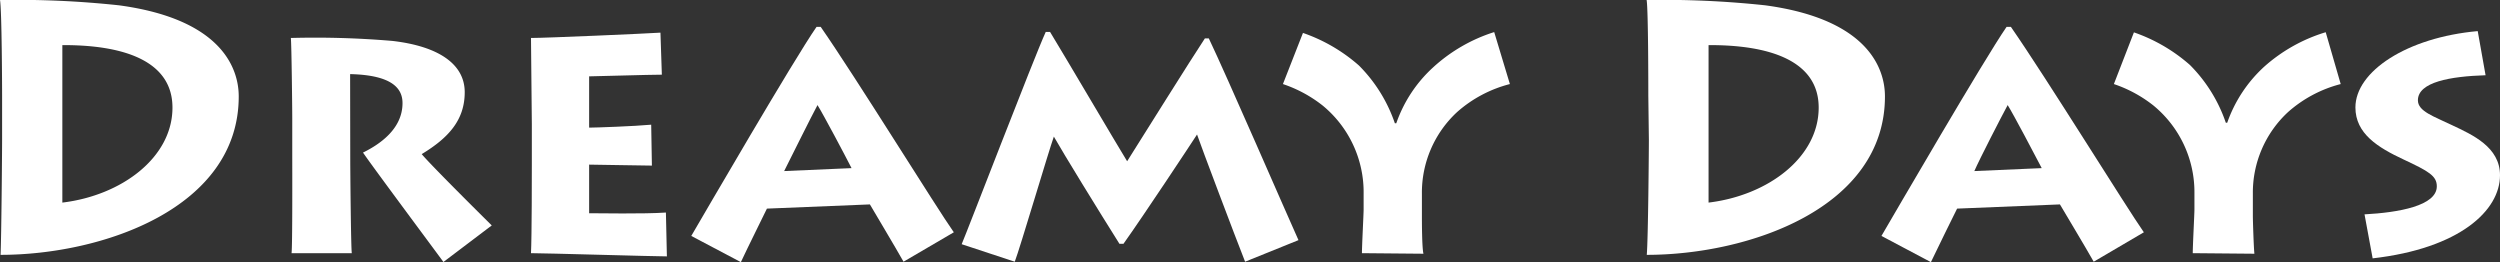
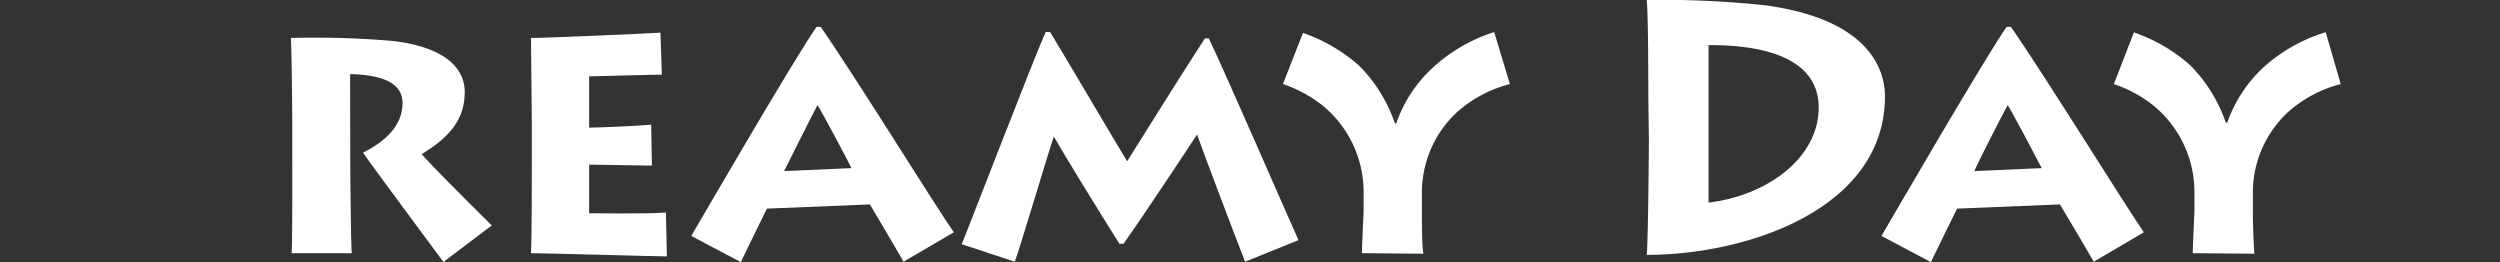
<svg xmlns="http://www.w3.org/2000/svg" id="Layer_1" data-name="Layer 1" viewBox="0 0 178.44 18.71">
  <rect x="0" y="0" width="178.44" height="18.71" fill="#333333" stroke="none" />
  <defs>
    <style>.cls-1{fill:#fff;}</style>
  </defs>
  <title>Artboard 2dreamydays</title>
-   <path class="cls-1" d="M.15,6.81C.15,6.27.13.72,0,0A68.49,68.49,0,0,1,8.5.38c7.39,1,8.54,4.56,8.54,6.5,0,8-9.77,11.31-17,11.31C.1,17,.15,10.67.15,10Zm4.3,7.65c4.25-.51,7.86-3.23,7.86-6.78,0-3.36-3.53-4.48-7.86-4.46Z" />
  <path class="cls-1" d="M25,11.41c0,.82.05,6.32.11,6.66H20.81c.07-.52.05-6.35.05-6.81V8.42c0-.67-.05-5.27-.1-5.71A65.39,65.39,0,0,1,28,2.92c3.31.38,5.17,1.66,5.17,3.66S32,9.85,30.1,11c.64.77,4.32,4.42,5,5.09l-3.45,2.61c-.44-.61-5.1-6.86-5.74-7.81,1.18-.58,2.82-1.68,2.82-3.53,0-1-.67-2-3.74-2.07Z" />
  <path class="cls-1" d="M47.6,18.3c-.87,0-8.7-.23-9.7-.23.06-1.16.06-5.81.06-6.32V8.85c0-.35-.06-5.6-.06-6.14,1.1,0,8.19-.31,9.24-.38l.1,3c-.92,0-4.78.12-5.19.12V9.11c.46,0,3.25-.1,4.43-.21l.05,2.92c-.67,0-4-.07-4.48-.07v3.47c.59,0,3.94.06,5.48-.05Z" />
  <path class="cls-1" d="M49.34,16.84c.9-1.54,7.32-12.59,8.94-14.92h.3c2.51,3.61,8.32,13,9.5,14.66l-3.59,2.1c-.56-1-2.27-3.86-2.4-4.09l-7.35.3c-.17.36-1.43,2.89-1.86,3.82ZM60.78,12c-.48-.94-2-3.81-2.43-4.5-.46.85-1.94,3.84-2.38,4.71Z" />
  <path class="cls-1" d="M68.64,17.43c.39-.9,5.15-13.29,6-15.15h.31c1.12,1.84,4.78,8.06,5.5,9.23.84-1.33,4.63-7.39,5.55-8.77h.28c1.26,2.63,5.66,12.77,6.4,14.4l-3.81,1.54c-.67-1.69-3.2-8.39-3.43-9.08-.46.71-3.79,5.75-5.25,7.8H79.9c-1.53-2.43-4-6.45-4.68-7.65h0c-.36,1-2.43,8-2.79,8.93Z" />
  <path class="cls-1" d="M97.21,18.07c0-.52.12-2.82.12-3.1V13.82a8,8,0,0,0-2.94-6.3A9.39,9.39,0,0,0,91.57,6L93,2.35a11.91,11.91,0,0,1,4,2.33A10.72,10.72,0,0,1,99.56,8.8h.1a9.7,9.7,0,0,1,2.64-4,11.65,11.65,0,0,1,4.35-2.51L107.77,6A9.07,9.07,0,0,0,104,8a7.83,7.83,0,0,0-2.51,5.83v1.59c0,.31,0,2.25.11,2.69Z" />
  <path class="cls-1" d="M117.65,6.81c0-.54,0-6.09-.12-6.81A68.49,68.49,0,0,1,126,.38c7.39,1,8.54,4.56,8.54,6.5,0,8-9.77,11.31-17,11.31.1-1.17.15-7.52.15-8.21Zm4.3,7.65c4.25-.51,7.86-3.23,7.86-6.78,0-3.36-3.53-4.48-7.86-4.46Z" />
  <path class="cls-1" d="M134.29,16.84c.9-1.54,7.32-12.59,8.93-14.92h.31c2.51,3.61,8.32,13,9.49,14.66l-3.58,2.1c-.56-1-2.28-3.86-2.41-4.09l-7.34.3c-.18.36-1.43,2.89-1.87,3.82ZM145.73,12c-.49-.94-2-3.81-2.43-4.5-.46.85-2,3.84-2.38,4.71Z" />
  <path class="cls-1" d="M156.51,18.07c0-.52.12-2.82.12-3.1V13.82a8,8,0,0,0-2.94-6.3A9.35,9.35,0,0,0,150.88,6l1.43-3.69a11.91,11.91,0,0,1,4,2.33,10.72,10.72,0,0,1,2.56,4.12h.1a9.8,9.8,0,0,1,2.64-4A11.65,11.65,0,0,1,166,2.3L167.07,6a9.07,9.07,0,0,0-3.76,2,7.83,7.83,0,0,0-2.51,5.83v1.59c0,.31.06,2.25.11,2.69Z" />
-   <path class="cls-1" d="M168.77,15.3c2.43-.13,5.16-.61,5.16-2,0-.74-.56-1.07-2.38-1.92s-3.43-1.84-3.43-3.71c0-2.58,3.69-5,8.73-5.45l.56,3.15c-2.5.08-4.83.48-4.83,1.79,0,.79,1.15,1.15,2.43,1.77,1.46.69,3.43,1.56,3.43,3.58,0,2.51-2.87,5.22-9.09,5.93Z" />
</svg>